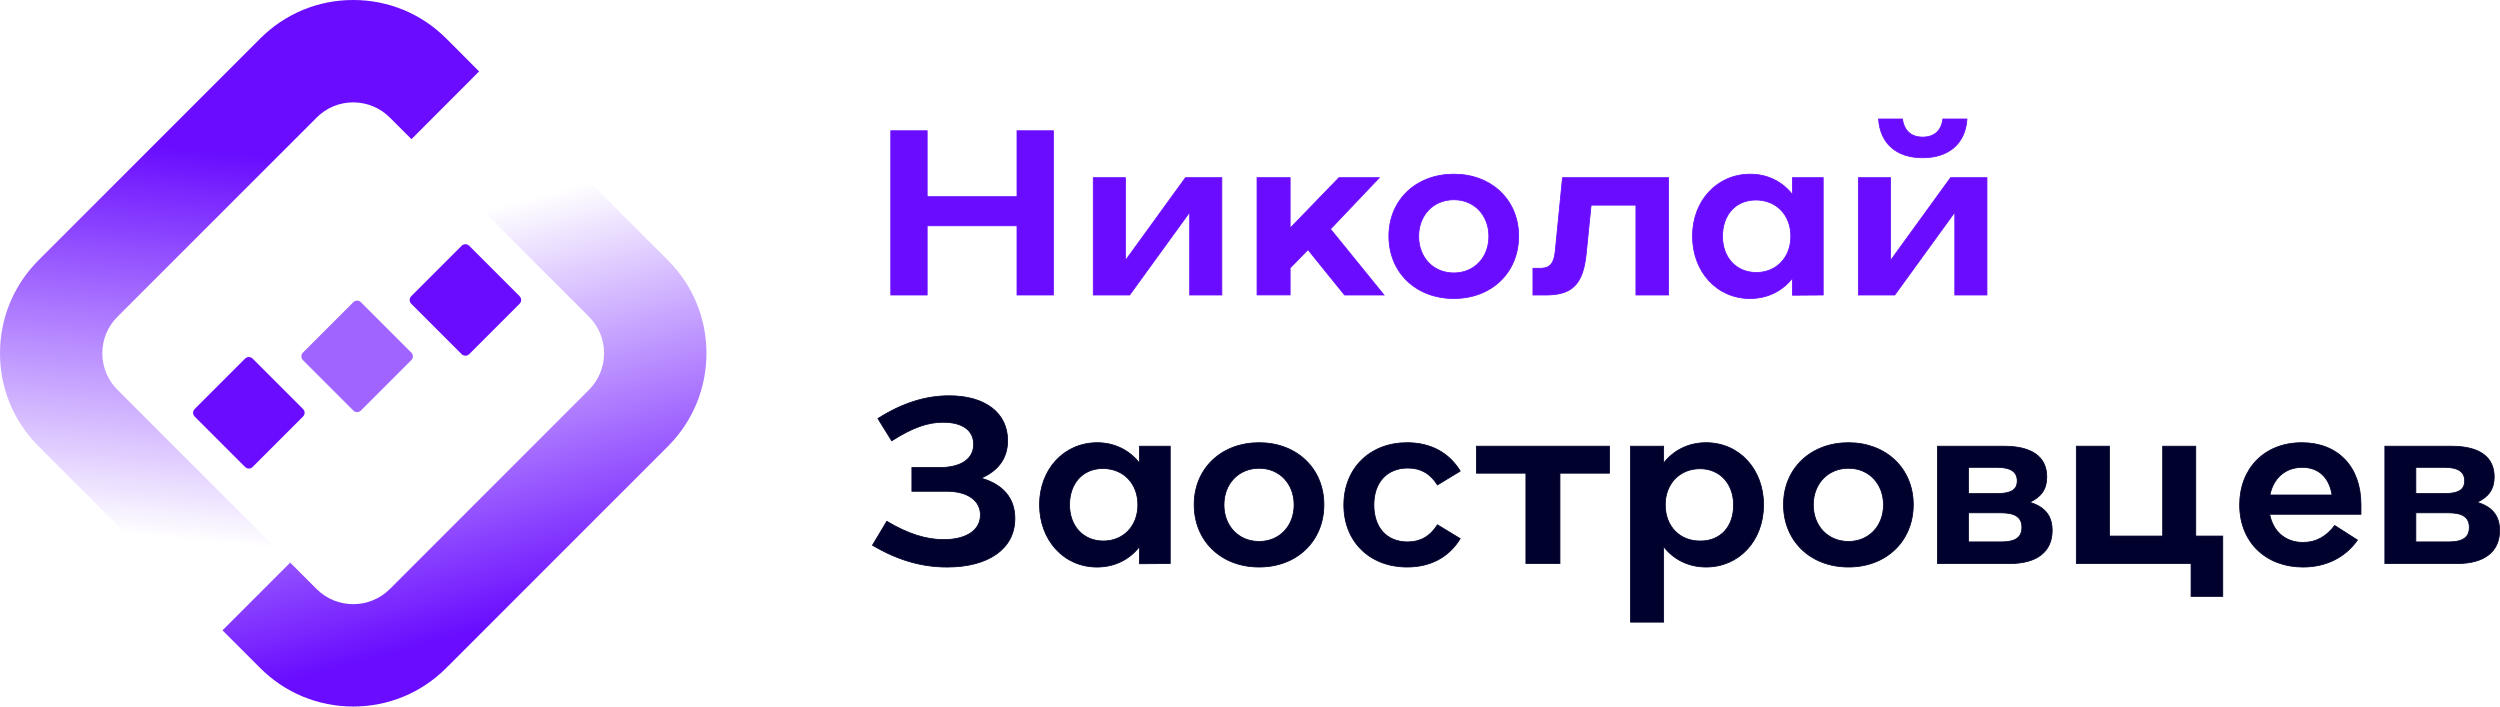
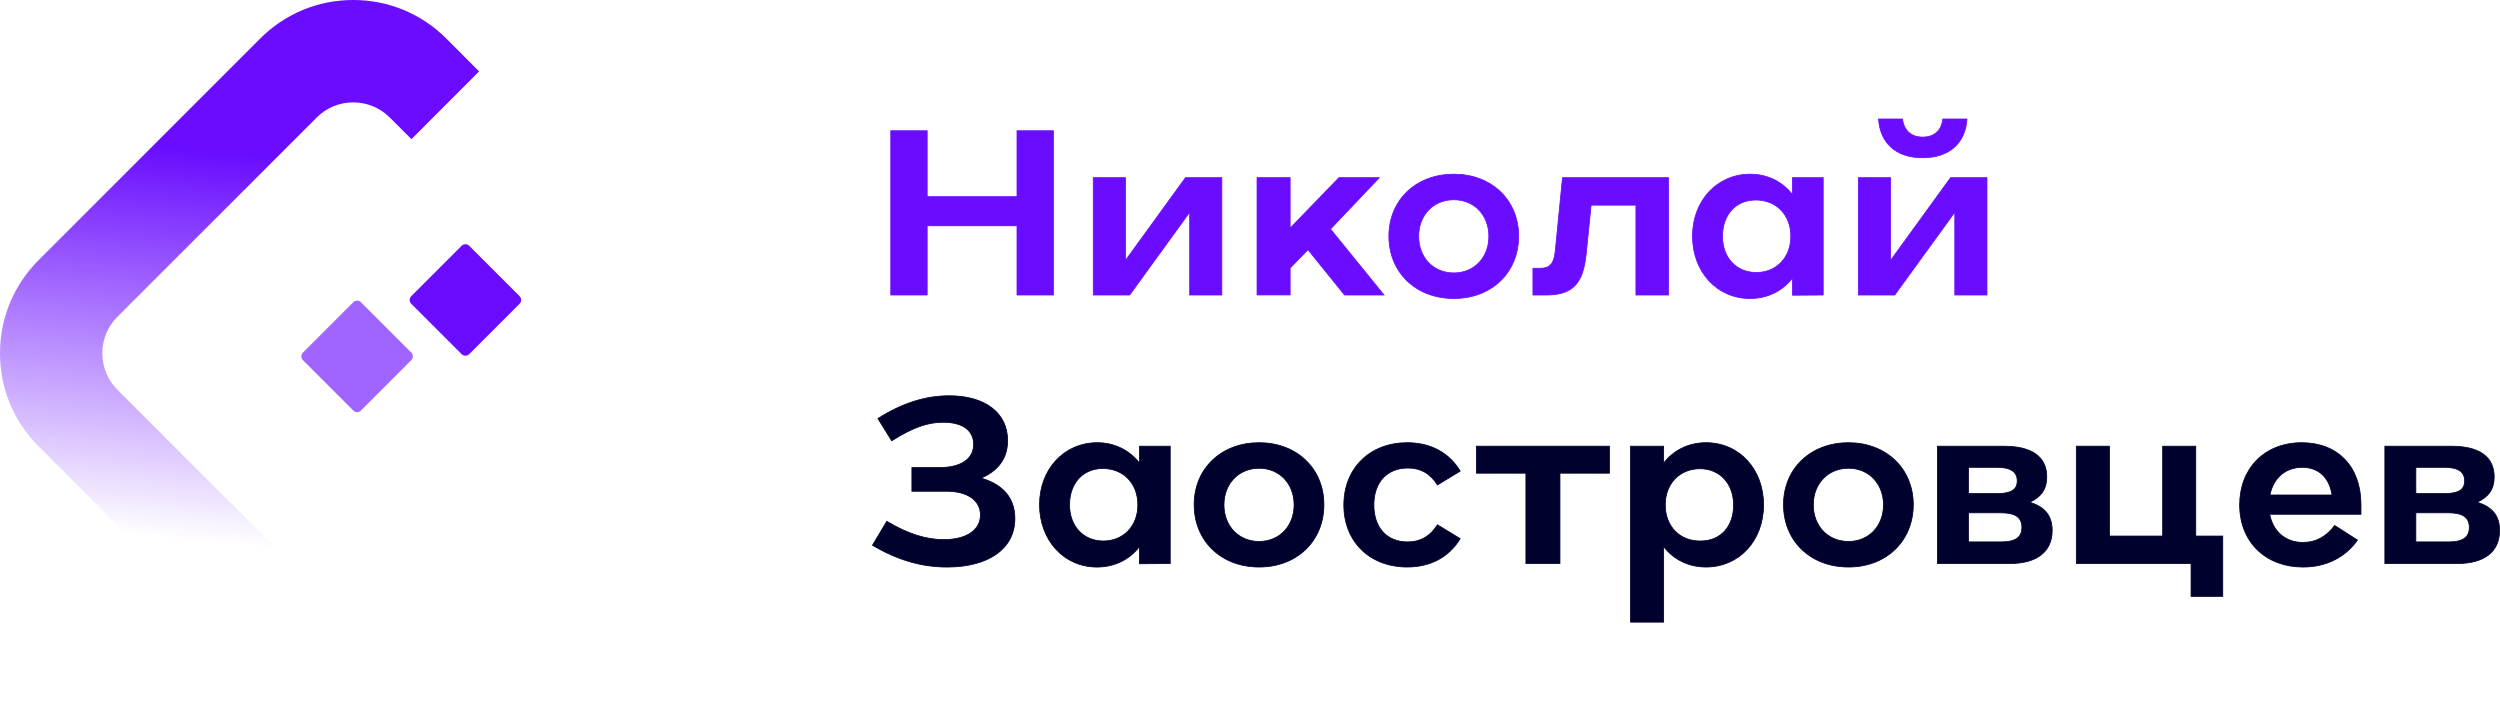
<svg xmlns="http://www.w3.org/2000/svg" xmlns:ns1="http://sodipodi.sourceforge.net/DTD/sodipodi-0.dtd" xmlns:ns2="http://www.inkscape.org/namespaces/inkscape" version="1.1" id="Слой_1" x="0px" y="0px" viewBox="0 0 1087.333 307.29" xml:space="preserve" ns1:docname="логотип.svg" width="1087.333" height="307.29" ns2:version="1.4.2 (ebf0e940, 2025-05-08)">
  <defs id="defs27" />
  <ns1:namedview id="namedview27" pagecolor="#ffffff" bordercolor="#000000" borderopacity="0.25" ns2:showpageshadow="2" ns2:pageopacity="0.0" ns2:pagecheckerboard="0" ns2:deskcolor="#d1d1d1" ns2:zoom="0.6090776" ns2:cx="546.72837" ns2:cy="151.86899" ns2:window-width="2416" ns2:window-height="1186" ns2:window-x="2240" ns2:window-y="25" ns2:window-maximized="0" ns2:current-layer="g27" />
  <style type="text/css" id="style1">
	.st0{fill:url(#SVGID_1_);}
	.st1{fill:url(#SVGID_00000039842340061605882640000008983767301926909880_);}
	.st2{opacity:0.63;fill:#690CFF;}
	.st3{fill:#690CFF;}
	.st4{fill:#690CFF;stroke:#690CFF;stroke-width:0.345;stroke-miterlimit:10;}
	.st5{fill:#00012C;stroke:#00012C;stroke-width:0.345;stroke-miterlimit:10;}
</style>
  <g id="g27" transform="translate(-135.84,-230.85)">
    <g id="g7">
      <linearGradient id="SVGID_1_" gradientUnits="userSpaceOnUse" x1="358.85" y1="519.296" x2="304.384" y2="315.978">
        <stop offset="0.083" style="stop-color:#690CFF" id="stop1" />
        <stop offset="0.92" style="stop-color:#690CFF;stop-opacity:0" id="stop2" />
      </linearGradient>
-       <path class="st0" d="m 443.1,384.49 c 0,15.29 -5.96,29.67 -16.77,40.49 l -96.39,96.39 c -10.82,10.82 -25.19,16.77 -40.49,16.77 -15.27,0 -29.65,-5.96 -40.47,-16.77 L 232.61,505 l 29.45,-29.45 11.5,11.5 c 8.76,8.76 23.03,8.76 31.83,0 L 392,400.42 c 8.76,-8.8 8.76,-23.07 0,-31.83 l -71.58,-71.58 29.45,-29.45 76.45,76.45 c 10.82,10.83 16.78,25.21 16.78,40.48 z" id="path2" style="fill:url(#SVGID_1_)" />
      <linearGradient id="SVGID_00000124868096988019152050000001136458783735851659_" gradientUnits="userSpaceOnUse" x1="243.996" y1="280.457" x2="223.717" y2="491.408">
        <stop offset="0.083" style="stop-color:#690CFF" id="stop3" />
        <stop offset="0.883" style="stop-color:#690CFF;stop-opacity:0" id="stop4" />
      </linearGradient>
      <path style="fill:url(#SVGID_00000124868096988019152050000001136458783735851659_)" d="m 344.22,261.91 -29.43,29.47 -9.4,-9.4 c -2.14,-2.14 -4.62,-3.78 -7.3,-4.9 -2.72,-1.12 -5.64,-1.7 -8.64,-1.7 -6.02,0 -11.66,2.34 -15.89,6.6 l -86.61,86.61 c -4.26,4.24 -6.6,9.88 -6.6,15.89 0,6.01 2.34,11.68 6.6,15.93 l 69.46,69.46 -29.45,29.45 -74.35,-74.35 c -10.82,-10.82 -16.77,-25.19 -16.77,-40.49 0,-15.27 5.96,-29.65 16.77,-40.47 L 249,247.62 c 10.82,-10.82 25.19,-16.77 40.47,-16.77 15.29,0 29.67,5.96 40.49,16.77 z" id="path4" />
      <path class="st2" d="m 267.6,384.2 21.92,-21.92 c 0.91,-0.91 2.38,-0.91 3.29,0 l 21.92,21.92 c 0.91,0.91 0.91,2.38 0,3.29 l -21.92,21.92 c -0.91,0.91 -2.38,0.91 -3.29,0 L 267.6,387.49 c -0.9,-0.91 -0.9,-2.38 0,-3.29 z" id="path5" />
-       <path class="st3" d="m 220.51,408.74 21.92,-21.92 c 0.91,-0.91 2.38,-0.91 3.29,0 l 21.92,21.92 c 0.91,0.91 0.91,2.38 0,3.29 l -21.92,21.92 c -0.91,0.91 -2.38,0.91 -3.29,0 l -21.92,-21.92 c -0.91,-0.91 -0.91,-2.38 0,-3.29 z" id="path6" />
      <path class="st3" d="m 314.7,359.67 21.92,-21.92 c 0.91,-0.91 2.38,-0.91 3.29,0 l 21.92,21.92 c 0.91,0.91 0.91,2.38 0,3.29 l -21.92,21.92 c -0.91,0.91 -2.38,0.91 -3.29,0 L 314.7,362.96 c -0.91,-0.91 -0.91,-2.38 0,-3.29 z" id="path7" />
    </g>
    <g id="g26">
      <g id="g25">
        <path class="st4" d="m 523.27,359.15 v -71.43 h 15.82 v 28.67 h 39.08 v -28.67 h 15.82 v 71.43 h -15.82 v -30.1 h -39.08 v 30.1 z" id="path8" />
        <path class="st4" d="m 625.32,308.13 v 36.02 l 26.12,-36.02 h 15.82 v 51.02 h -13.98 v -36.02 l -26.12,36.02 h -15.82 v -51.02 z" id="path9" />
        <path class="st4" d="m 682.57,359.15 v -51.02 h 14.39 v 21.94 l 21.23,-21.94 h 17.55 l -21.23,22.35 23.27,28.67 h -17.14 l -15.92,-19.7 -7.76,7.96 v 11.73 h -14.39 z" id="path10" />
        <path class="st4" d="m 768.18,306.6 c 16.33,0 28.17,11.22 28.17,26.94 0,15.81 -11.74,27.14 -28.17,27.14 -16.53,0 -28.27,-11.33 -28.27,-27.14 0.01,-15.72 11.84,-26.94 28.27,-26.94 z m 0,42.96 c 8.88,0 15.21,-6.73 15.21,-15.92 0,-9.19 -6.33,-15.92 -15.21,-15.92 -8.98,0 -15.31,6.74 -15.31,15.92 0,9.18 6.33,15.92 15.31,15.92 z" id="path11" />
        <path class="st4" d="m 802.57,347.52 h 3.47 c 3.88,0 5.71,-2.14 6.22,-7.35 l 3.16,-32.04 h 46.12 v 51.02 h -14.18 v -39.08 h -19.49 l -2.14,21.23 c -1.33,13.06 -6.02,17.86 -17.45,17.86 h -5.71 z" id="path12" />
        <path class="st4" d="m 897.07,306.6 c 7.65,0 14.08,3.37 18.37,8.88 v -7.35 h 13.37 v 51.02 l -13.37,0.1 v -7.45 c -4.29,5.51 -10.72,8.88 -18.47,8.88 -14.39,0 -25,-11.63 -25,-27.14 -0.01,-15.41 10.71,-26.94 25.1,-26.94 z m 2.65,42.76 c 8.67,0 15,-6.43 15,-15.71 0,-9.39 -6.33,-15.82 -15.31,-15.82 -8.88,0.1 -14.39,6.63 -14.39,15.82 0,9.19 5.92,15.71 14.7,15.71 z" id="path13" />
        <path class="st4" d="m 958.09,308.13 v 36.02 l 26.12,-36.02 h 15.82 v 51.02 h -13.98 v -36.02 l -26.12,36.02 h -15.82 v -51.02 z m 22.76,-25.51 h 10.51 c -0.71,10.61 -7.86,16.84 -19.29,16.84 -11.43,0 -18.47,-6.22 -19.18,-16.84 h 10.41 c 0.71,5.2 3.88,7.86 8.78,7.86 4.9,0 8.15,-2.66 8.77,-7.86 z" id="path14" />
        <path class="st5" d="m 521.54,457.58 c 9.39,5.61 17.25,7.96 24.8,7.96 9.8,0 15.92,-4.08 15.92,-10.72 0,-6.33 -5.61,-10.31 -14.8,-10.31 h -15 V 434.2 h 12.04 c 9.39,0 14.8,-3.78 14.8,-10.1 0,-5.92 -4.59,-9.59 -13.27,-9.59 -6.53,0 -13.06,2.14 -22.35,8.06 l -6.02,-9.69 c 10.82,-6.84 20.92,-9.9 31.02,-9.9 15.72,0 25.41,7.55 25.41,19.49 0,7.45 -3.88,13.06 -11.53,16.33 9.59,2.75 14.69,8.78 14.69,17.55 0,13.06 -11.33,21.13 -29.49,21.13 -10.92,0 -21.43,-2.96 -32.45,-9.49 z" id="path15" />
        <path class="st5" d="m 613.07,423.39 c 7.65,0 14.08,3.37 18.37,8.88 v -7.35 h 13.37 v 51.03 l -13.37,0.1 v -7.45 c -4.29,5.51 -10.72,8.88 -18.47,8.88 -14.39,0 -25,-11.63 -25,-27.14 0,-15.42 10.71,-26.95 25.1,-26.95 z m 2.66,42.76 c 8.67,0 15,-6.43 15,-15.72 0,-9.39 -6.33,-15.82 -15.31,-15.82 -8.88,0.1 -14.39,6.63 -14.39,15.82 0,9.19 5.92,15.72 14.7,15.72 z" id="path16" />
        <path class="st5" d="m 683.49,423.39 c 16.33,0 28.16,11.23 28.16,26.94 0,15.82 -11.74,27.14 -28.16,27.14 -16.53,0 -28.27,-11.33 -28.27,-27.14 0,-15.72 11.84,-26.94 28.27,-26.94 z m 0,42.96 c 8.88,0 15.2,-6.73 15.2,-15.92 0,-9.19 -6.33,-15.92 -15.2,-15.92 -8.98,0 -15.31,6.73 -15.31,15.92 0,9.19 6.33,15.92 15.31,15.92 z" id="path17" />
        <path class="st5" d="m 747.88,423.39 c 10.1,0 18.17,4.29 23.06,12.35 l -9.9,6.02 c -3.16,-5 -7.35,-7.35 -12.86,-7.35 -9.08,0 -14.8,6.22 -14.8,16.02 0,9.9 5.61,16.12 14.69,16.12 5.61,0 9.8,-2.45 12.96,-7.45 l 9.9,6.02 c -4.9,8.06 -12.96,12.35 -23.06,12.35 -16.22,0 -27.55,-11.02 -27.55,-26.94 0,-16.02 11.33,-27.14 27.56,-27.14 z" id="path18" />
        <path class="st5" d="m 777.98,436.65 v -11.74 h 57.86 v 11.74 h -21.53 v 39.29 h -14.8 v -39.29 z" id="path19" />
        <path class="st5" d="m 859.41,424.92 v 7.35 c 4.29,-5.51 10.71,-8.88 18.47,-8.88 14.39,0 25,11.53 25,27.04 0,15.51 -10.61,27.04 -25,27.04 -7.76,0 -14.18,-3.37 -18.47,-8.88 v 32.86 h -14.39 v -76.54 h 14.39 z m 0.71,25.51 c 0,9.39 6.33,15.82 15.31,15.72 8.98,0 14.49,-6.53 14.39,-15.72 0,-9.18 -5.92,-15.72 -14.59,-15.72 -8.78,0.01 -15.11,6.44 -15.11,15.72 z" id="path20" />
        <path class="st5" d="m 939.82,423.39 c 16.33,0 28.17,11.23 28.17,26.94 0,15.82 -11.74,27.14 -28.17,27.14 -16.53,0 -28.27,-11.33 -28.27,-27.14 0.01,-15.72 11.84,-26.94 28.27,-26.94 z m 0,42.96 c 8.88,0 15.21,-6.73 15.21,-15.92 0,-9.19 -6.33,-15.92 -15.21,-15.92 -8.98,0 -15.31,6.73 -15.31,15.92 0,9.19 6.33,15.92 15.31,15.92 z" id="path21" />
        <path class="st5" d="m 1007.48,424.92 c 12.04,0 18.57,4.59 18.57,13.37 0,5.2 -2.35,8.67 -7.45,11.02 6.63,1.94 9.8,5.92 9.8,12.25 0,9.29 -6.74,14.39 -18.37,14.39 H 978.5 v -51.03 z m -15.51,9.18 v 11.43 h 12.25 c 5.92,0 8.98,-1.43 8.98,-5.51 0,-4.08 -2.96,-5.92 -8.98,-5.92 z m 14.18,32.45 c 6.12,0 9.08,-1.84 9.08,-6.33 0,-4.49 -3.06,-6.33 -9.08,-6.33 h -14.18 v 12.65 h 14.18 z" id="path22" />
        <path class="st5" d="m 1038.91,475.94 v -51.03 h 14.39 V 464 h 23.16 v -39.08 h 14.39 V 464 h 11.74 v 26.23 h -13.78 v -14.28 h -49.9 z" id="path23" />
        <path class="st5" d="m 1136.98,423.39 c 15.72,0 25.72,10.51 25.72,26.94 v 4.18 H 1123 c 1.43,7.55 6.94,12.25 14.39,12.25 6.02,0 10.31,-2.66 13.88,-7.35 l 9.9,6.33 c -5.31,7.55 -13.67,11.74 -23.68,11.74 -16.02,0 -27.55,-10.72 -27.55,-27.04 -0.01,-15.72 10.71,-27.05 27.04,-27.05 z m -13.88,22.76 h 27.04 c -1.22,-7.65 -5.82,-12.04 -13.06,-12.04 -7.66,0.1 -12.55,5 -13.98,12.04 z" id="path24" />
        <path class="st5" d="m 1202.08,424.92 c 12.04,0 18.57,4.59 18.57,13.37 0,5.2 -2.35,8.67 -7.45,11.02 6.63,1.94 9.8,5.92 9.8,12.25 0,9.29 -6.74,14.39 -18.37,14.39 h -31.53 v -51.03 z m -15.51,9.18 v 11.43 h 12.25 c 5.92,0 8.98,-1.43 8.98,-5.51 0,-4.08 -2.96,-5.92 -8.98,-5.92 z m 14.18,32.45 c 6.12,0 9.08,-1.84 9.08,-6.33 0,-4.49 -3.06,-6.33 -9.08,-6.33 h -14.18 v 12.65 h 14.18 z" id="path25" />
      </g>
    </g>
  </g>
</svg>